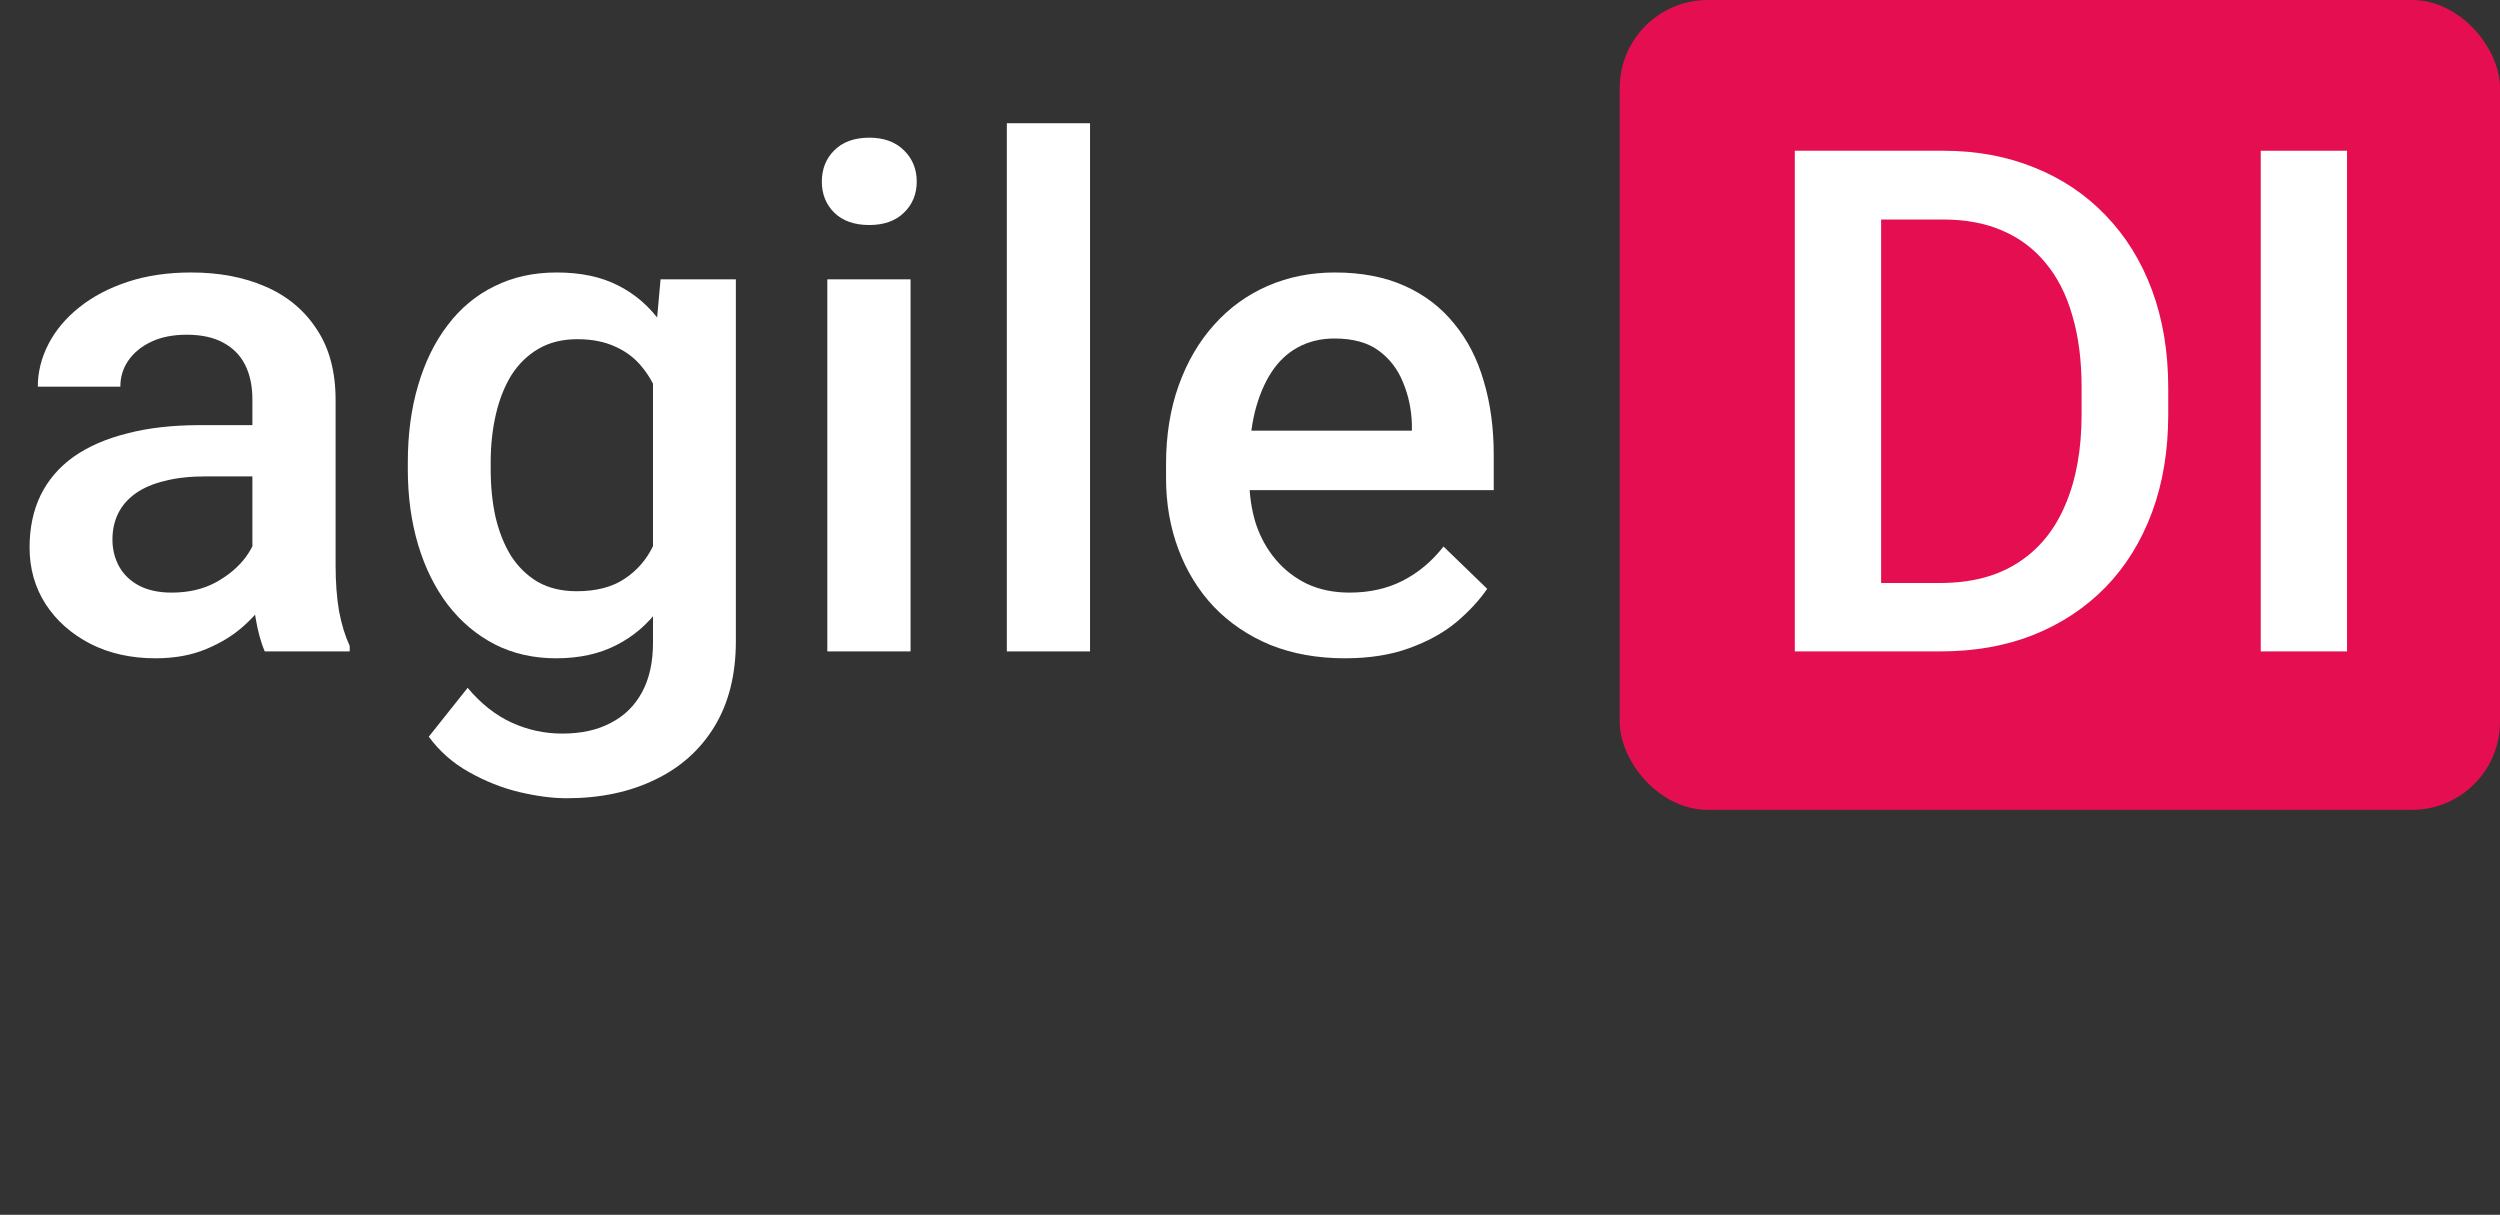
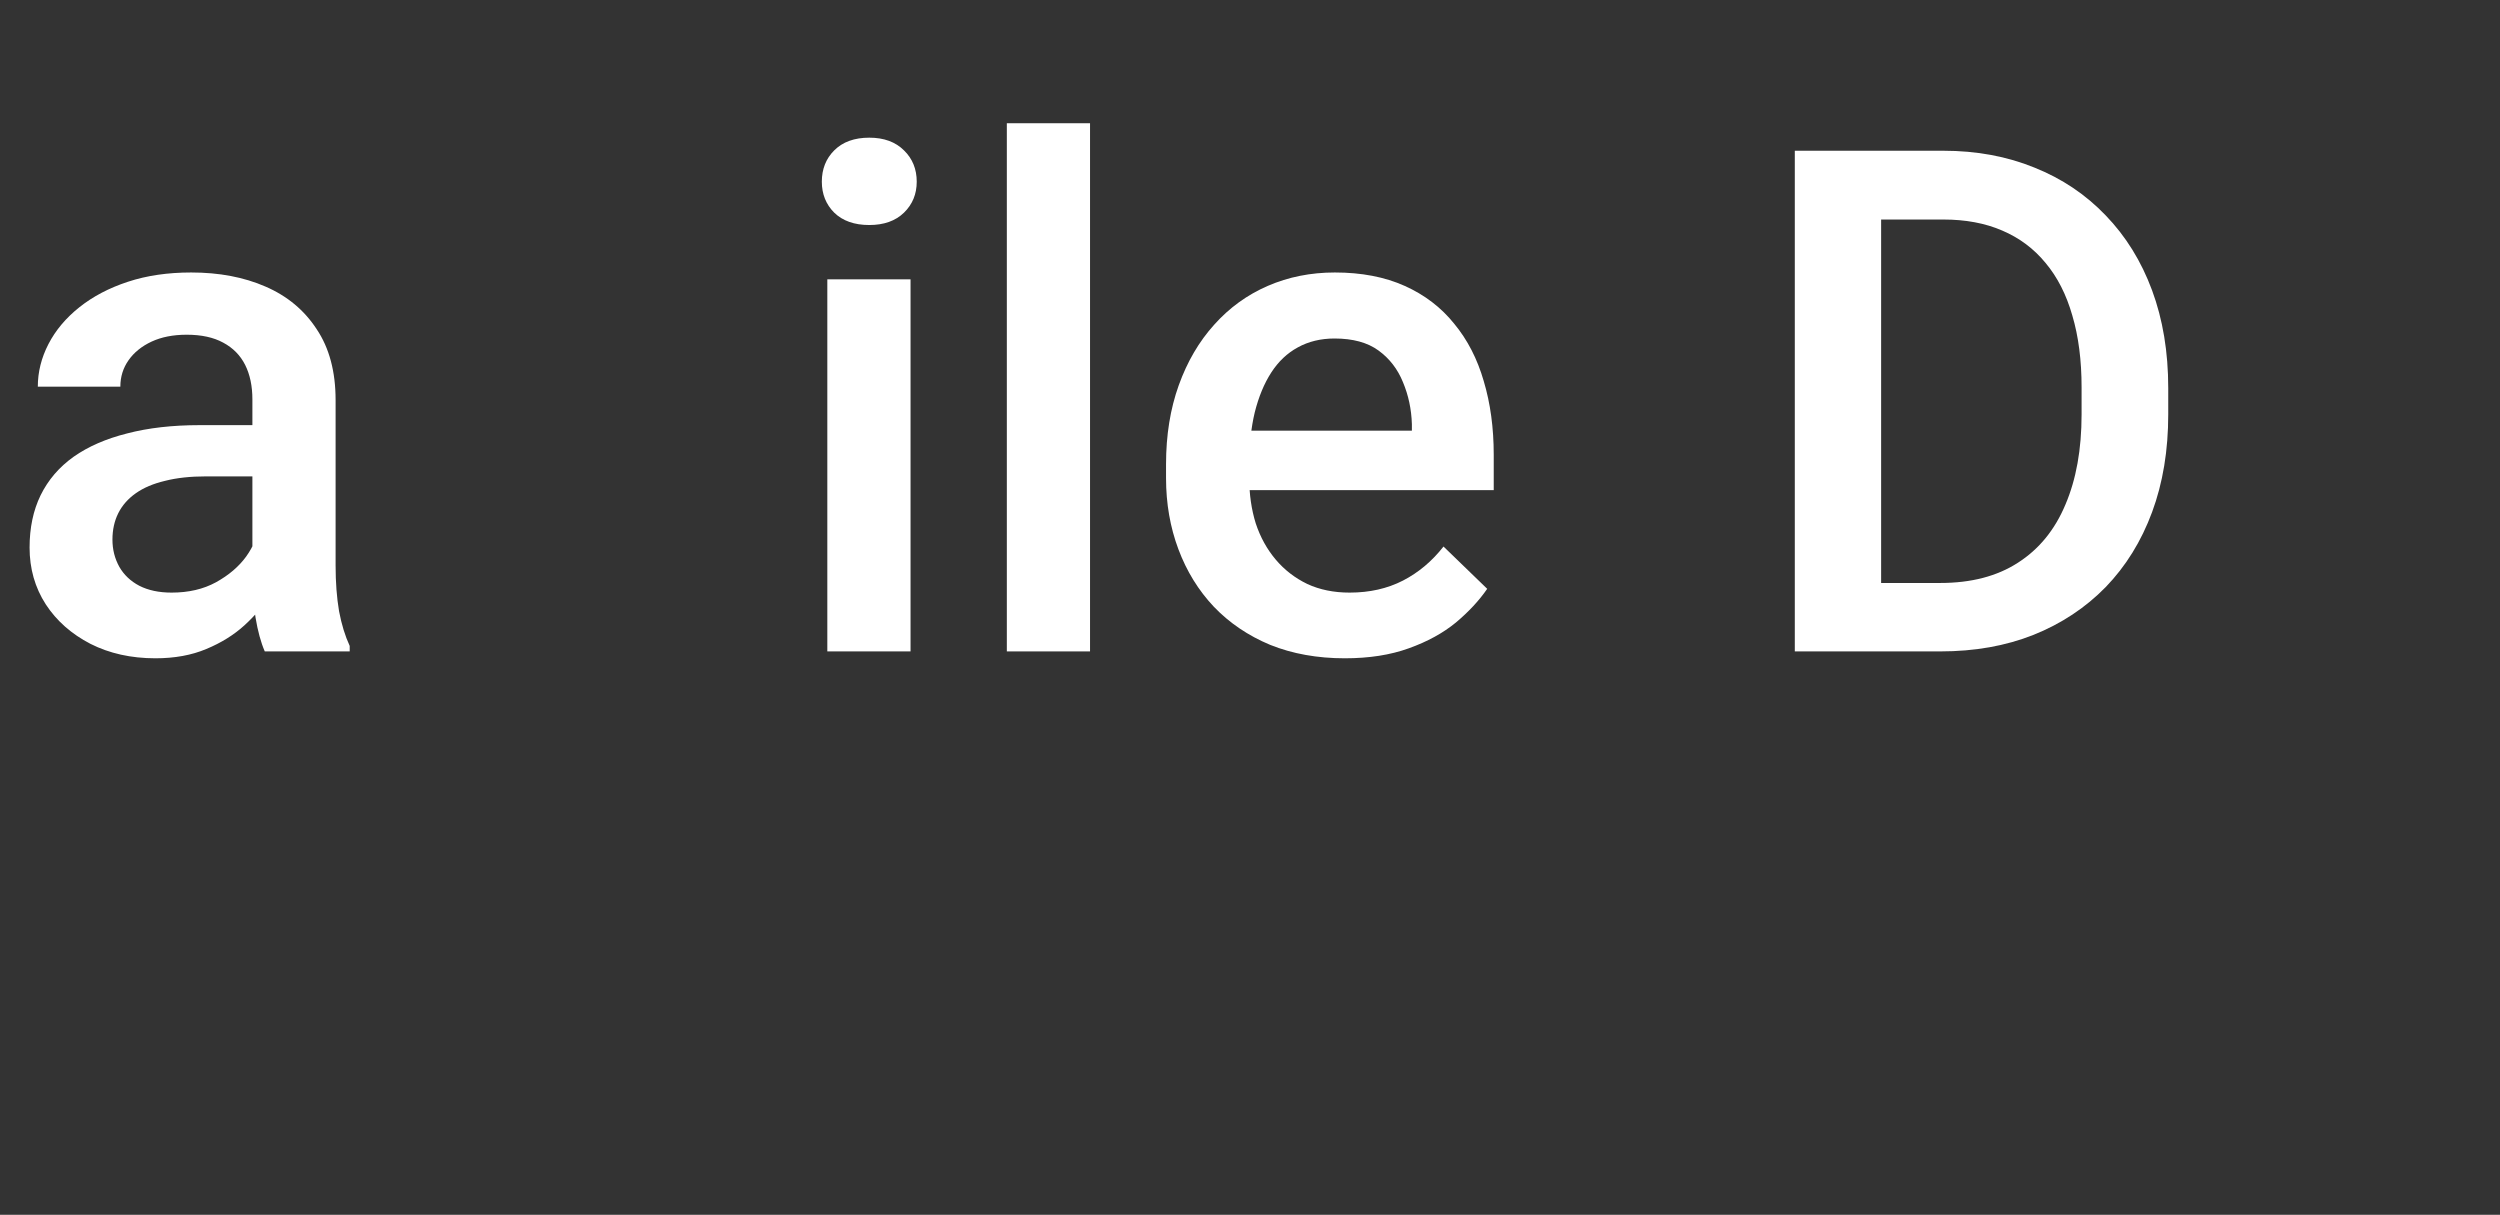
<svg xmlns="http://www.w3.org/2000/svg" width="142" height="69" viewBox="0 0 142 69" fill="none">
  <rect x="0" y="0" width="142" height="69" fill="#333333" stroke="none" />
-   <rect x="92" width="50" height="46" rx="5" fill="#E40E51" />
  <path d="M14.336 32.762V22.684C14.336 21.928 14.199 21.277 13.926 20.73C13.652 20.184 13.236 19.76 12.676 19.461C12.129 19.162 11.439 19.012 10.605 19.012C9.837 19.012 9.173 19.142 8.613 19.402C8.053 19.663 7.617 20.014 7.305 20.457C6.992 20.9 6.836 21.401 6.836 21.961H2.148C2.148 21.128 2.35 20.32 2.754 19.539C3.158 18.758 3.743 18.061 4.512 17.449C5.28 16.837 6.198 16.355 7.266 16.004C8.333 15.652 9.531 15.477 10.859 15.477C12.448 15.477 13.854 15.743 15.078 16.277C16.315 16.811 17.285 17.619 17.988 18.699C18.704 19.767 19.062 21.108 19.062 22.723V32.117C19.062 33.081 19.128 33.947 19.258 34.715C19.401 35.47 19.603 36.128 19.863 36.688V37H15.039C14.818 36.492 14.642 35.848 14.512 35.066C14.395 34.272 14.336 33.504 14.336 32.762ZM15.02 24.148L15.059 27.059H11.68C10.807 27.059 10.039 27.143 9.375 27.312C8.711 27.469 8.158 27.703 7.715 28.016C7.272 28.328 6.94 28.706 6.719 29.148C6.497 29.591 6.387 30.092 6.387 30.652C6.387 31.212 6.517 31.727 6.777 32.195C7.038 32.651 7.415 33.009 7.91 33.27C8.418 33.53 9.03 33.66 9.746 33.66C10.71 33.66 11.55 33.465 12.266 33.074C12.995 32.671 13.568 32.182 13.984 31.609C14.401 31.023 14.622 30.47 14.648 29.949L16.172 32.039C16.016 32.573 15.749 33.146 15.371 33.758C14.993 34.37 14.499 34.956 13.887 35.516C13.288 36.062 12.565 36.512 11.719 36.863C10.885 37.215 9.922 37.391 8.828 37.391C7.448 37.391 6.217 37.117 5.137 36.57C4.056 36.01 3.21 35.262 2.598 34.324C1.986 33.374 1.68 32.3 1.68 31.102C1.68 29.982 1.888 28.992 2.305 28.133C2.734 27.26 3.359 26.531 4.18 25.945C5.013 25.359 6.029 24.917 7.227 24.617C8.424 24.305 9.792 24.148 11.328 24.148H15.02Z" fill="white" />
-   <path d="M37.52 15.867H41.797V36.414C41.797 38.315 41.393 39.93 40.586 41.258C39.779 42.586 38.652 43.595 37.207 44.285C35.762 44.988 34.089 45.34 32.188 45.34C31.38 45.34 30.482 45.223 29.492 44.988C28.516 44.754 27.565 44.376 26.641 43.855C25.729 43.348 24.967 42.677 24.355 41.844L26.562 39.07C27.318 39.969 28.151 40.626 29.062 41.043C29.974 41.46 30.931 41.668 31.934 41.668C33.014 41.668 33.932 41.466 34.688 41.062C35.456 40.672 36.048 40.092 36.465 39.324C36.882 38.556 37.09 37.618 37.09 36.512V20.652L37.52 15.867ZM23.164 26.668V26.258C23.164 24.656 23.359 23.198 23.75 21.883C24.141 20.555 24.701 19.415 25.43 18.465C26.159 17.501 27.044 16.766 28.086 16.258C29.128 15.737 30.306 15.477 31.621 15.477C32.988 15.477 34.154 15.724 35.117 16.219C36.094 16.713 36.908 17.423 37.559 18.348C38.21 19.259 38.717 20.353 39.082 21.629C39.46 22.892 39.74 24.298 39.922 25.848V27.156C39.753 28.667 39.466 30.047 39.062 31.297C38.659 32.547 38.125 33.628 37.461 34.539C36.797 35.45 35.977 36.154 35 36.648C34.036 37.143 32.897 37.391 31.582 37.391C30.293 37.391 29.128 37.124 28.086 36.59C27.057 36.056 26.172 35.307 25.43 34.344C24.701 33.38 24.141 32.247 23.75 30.945C23.359 29.63 23.164 28.204 23.164 26.668ZM27.871 26.258V26.668C27.871 27.631 27.962 28.53 28.145 29.363C28.34 30.197 28.633 30.932 29.023 31.57C29.427 32.195 29.935 32.69 30.547 33.055C31.172 33.406 31.908 33.582 32.754 33.582C33.861 33.582 34.766 33.348 35.469 32.879C36.185 32.41 36.732 31.779 37.109 30.984C37.5 30.177 37.773 29.279 37.93 28.289V24.754C37.852 23.986 37.689 23.27 37.441 22.605C37.207 21.941 36.888 21.362 36.484 20.867C36.081 20.359 35.573 19.969 34.961 19.695C34.349 19.409 33.626 19.266 32.793 19.266C31.947 19.266 31.211 19.448 30.586 19.812C29.961 20.177 29.447 20.678 29.043 21.316C28.652 21.954 28.359 22.697 28.164 23.543C27.969 24.389 27.871 25.294 27.871 26.258Z" fill="white" />
  <path d="M51.719 15.867V37H46.992V15.867H51.719ZM46.68 10.32C46.68 9.604 46.914 9.012 47.383 8.543C47.865 8.061 48.529 7.82 49.375 7.82C50.208 7.82 50.866 8.061 51.348 8.543C51.829 9.012 52.07 9.604 52.07 10.32C52.07 11.023 51.829 11.609 51.348 12.078C50.866 12.547 50.208 12.781 49.375 12.781C48.529 12.781 47.865 12.547 47.383 12.078C46.914 11.609 46.68 11.023 46.68 10.32Z" fill="white" />
  <path d="M61.914 7V37H57.188V7H61.914Z" fill="white" />
  <path d="M76.387 37.391C74.824 37.391 73.412 37.137 72.148 36.629C70.898 36.108 69.831 35.385 68.945 34.461C68.073 33.536 67.402 32.449 66.934 31.199C66.465 29.949 66.231 28.602 66.231 27.156V26.375C66.231 24.721 66.471 23.224 66.953 21.883C67.435 20.542 68.106 19.396 68.965 18.445C69.824 17.482 70.84 16.746 72.012 16.238C73.184 15.73 74.453 15.477 75.82 15.477C77.331 15.477 78.652 15.73 79.785 16.238C80.918 16.746 81.856 17.462 82.598 18.387C83.353 19.298 83.913 20.385 84.277 21.648C84.655 22.912 84.844 24.305 84.844 25.828V27.84H68.516V24.461H80.195V24.09C80.169 23.244 80 22.449 79.688 21.707C79.388 20.965 78.926 20.366 78.301 19.91C77.676 19.454 76.842 19.227 75.801 19.227C75.019 19.227 74.323 19.396 73.711 19.734C73.112 20.06 72.611 20.535 72.207 21.16C71.803 21.785 71.491 22.54 71.269 23.426C71.061 24.298 70.957 25.281 70.957 26.375V27.156C70.957 28.081 71.081 28.94 71.328 29.734C71.588 30.516 71.966 31.199 72.461 31.785C72.956 32.371 73.555 32.833 74.258 33.172C74.961 33.497 75.762 33.66 76.66 33.66C77.793 33.66 78.802 33.432 79.688 32.977C80.573 32.521 81.341 31.876 81.992 31.043L84.473 33.445C84.017 34.109 83.424 34.747 82.695 35.359C81.966 35.958 81.074 36.447 80.019 36.824C78.978 37.202 77.767 37.391 76.387 37.391Z" fill="white" />
  <path d="M110.207 37H104.133L104.172 33.113H110.207C111.965 33.113 113.436 32.729 114.621 31.961C115.819 31.193 116.717 30.092 117.316 28.66C117.928 27.228 118.234 25.522 118.234 23.543V22C118.234 20.463 118.059 19.103 117.707 17.918C117.368 16.733 116.861 15.737 116.184 14.93C115.52 14.122 114.699 13.51 113.723 13.094C112.759 12.677 111.646 12.469 110.383 12.469H104.016V8.562H110.383C112.271 8.562 113.996 8.882 115.559 9.52C117.121 10.145 118.469 11.05 119.602 12.234C120.747 13.419 121.626 14.838 122.238 16.492C122.85 18.146 123.156 19.995 123.156 22.039V23.543C123.156 25.587 122.85 27.436 122.238 29.09C121.626 30.744 120.747 32.163 119.602 33.348C118.456 34.52 117.089 35.425 115.5 36.062C113.924 36.688 112.16 37 110.207 37ZM106.848 8.562V37H101.945V8.562H106.848Z" fill="white" />
-   <path d="M133.312 8.562V37H128.41V8.562H133.312Z" fill="white" />
</svg>